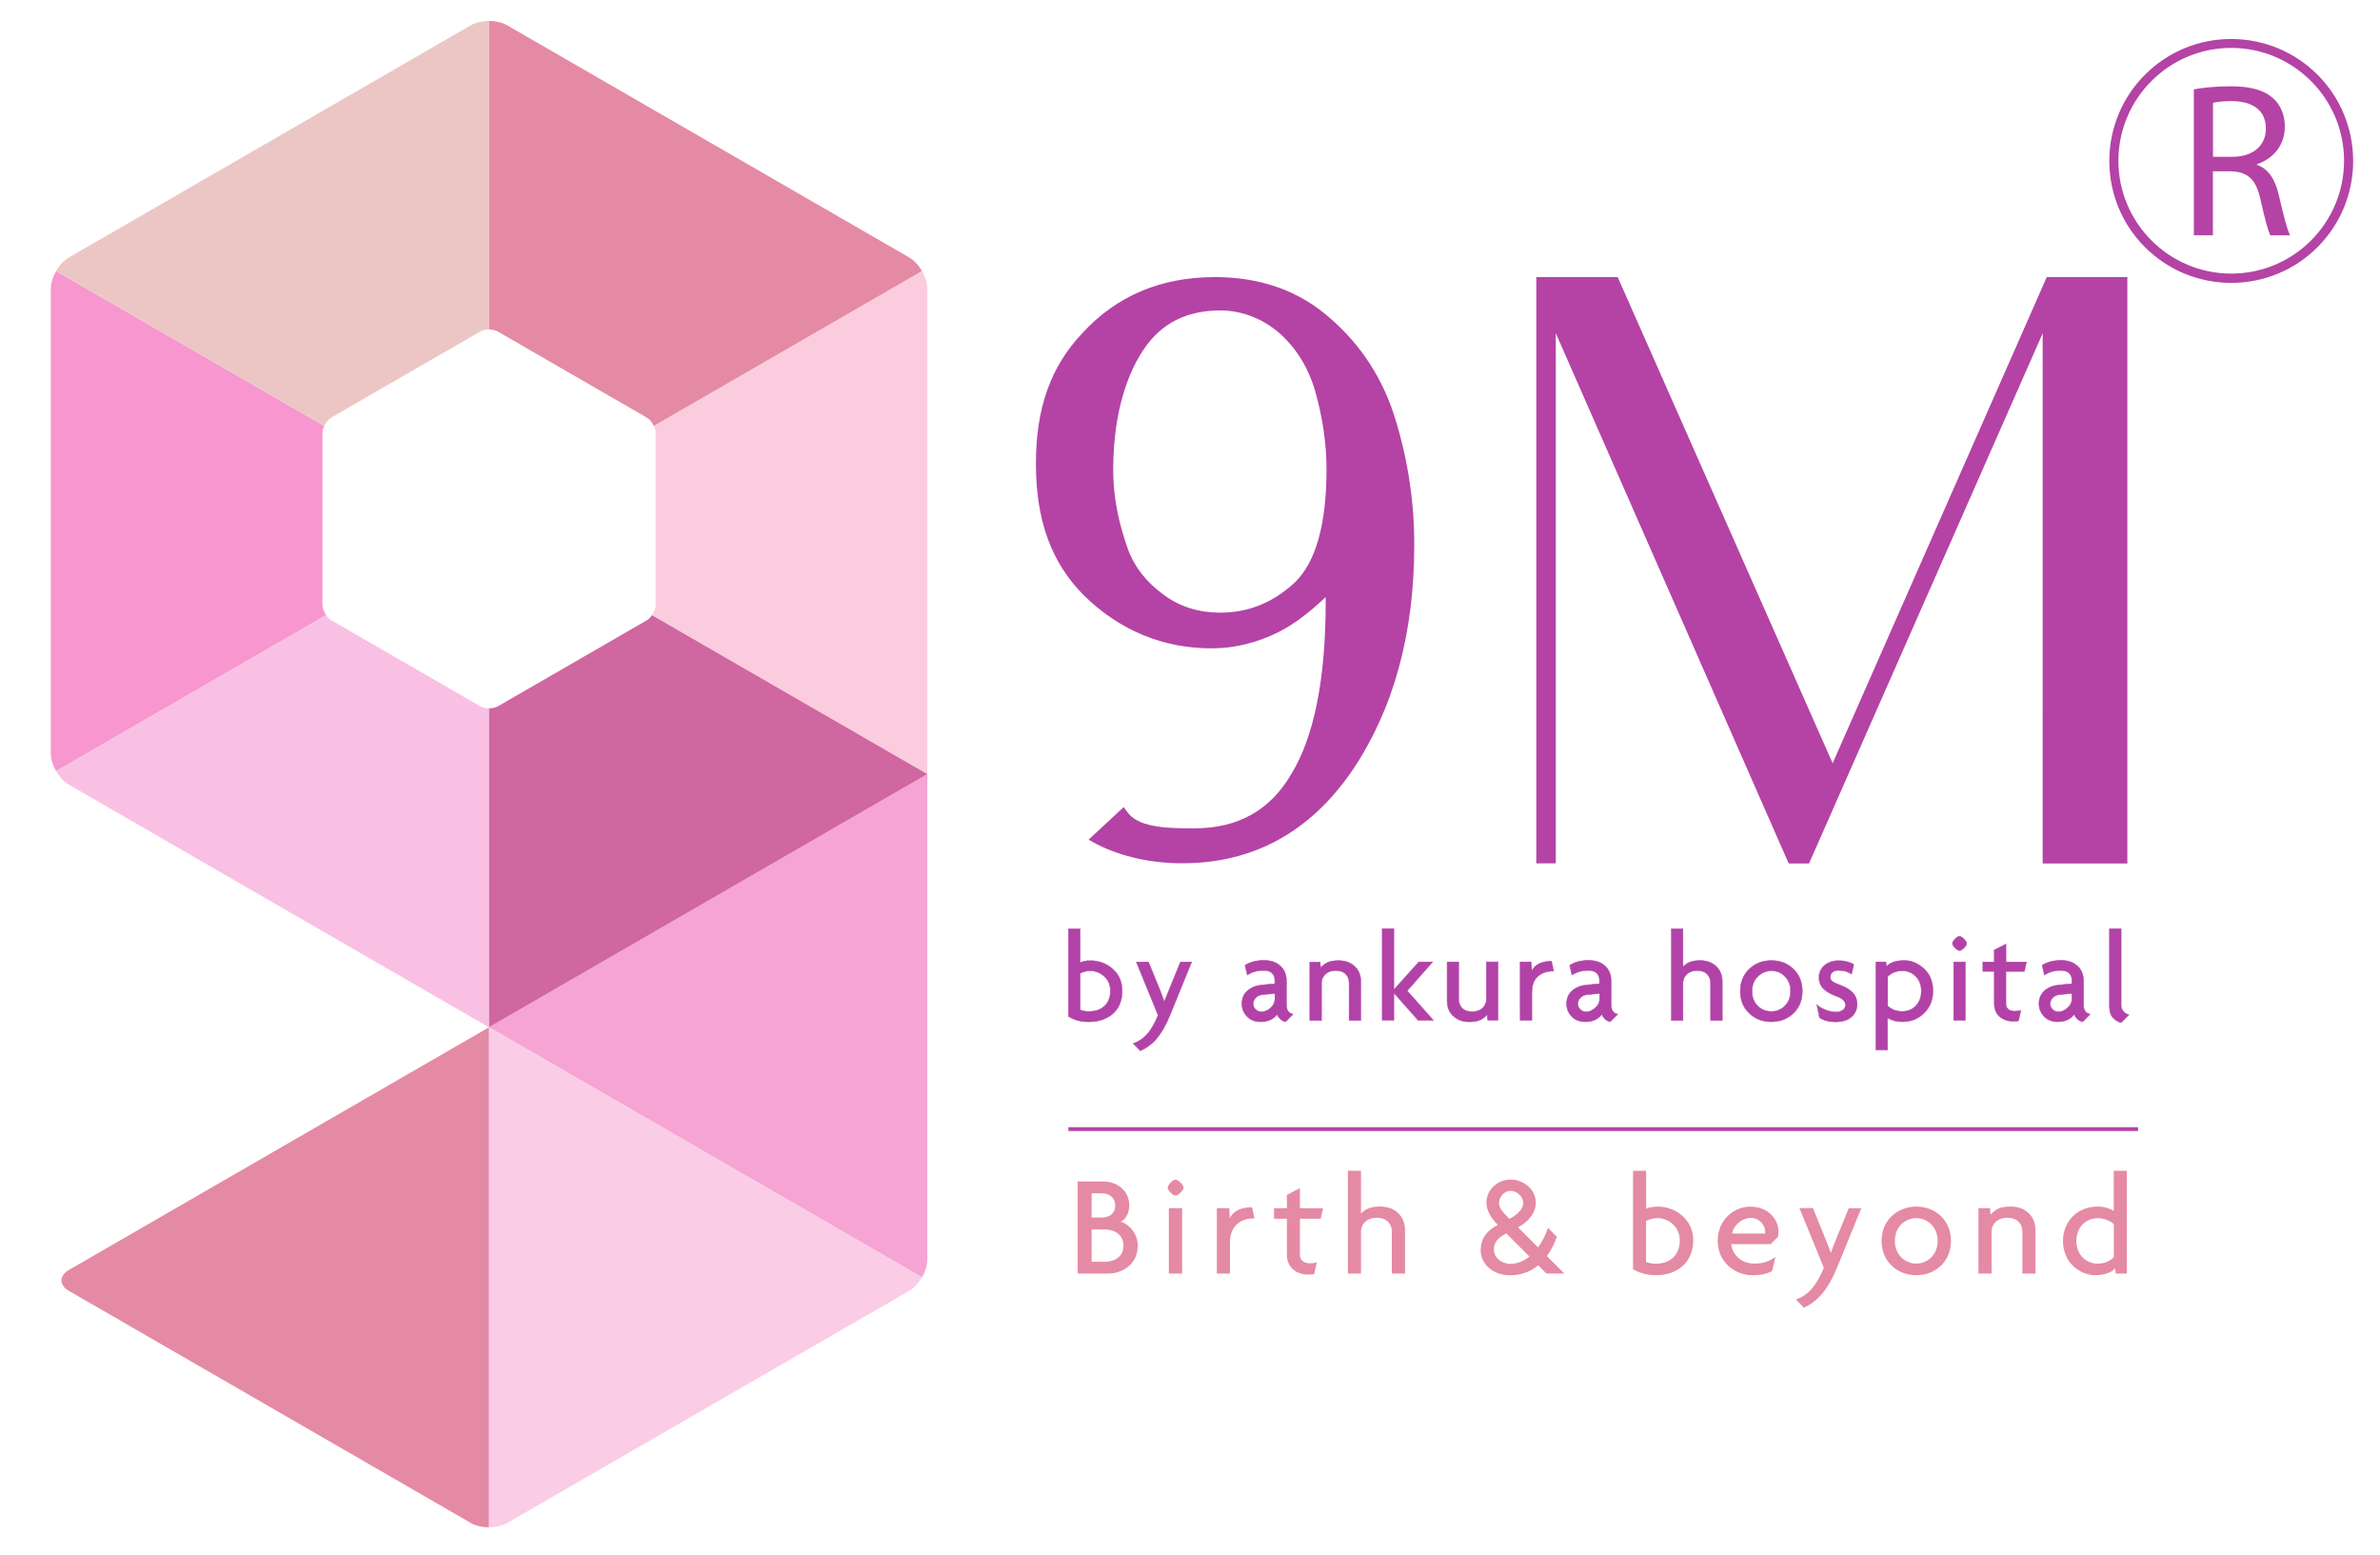
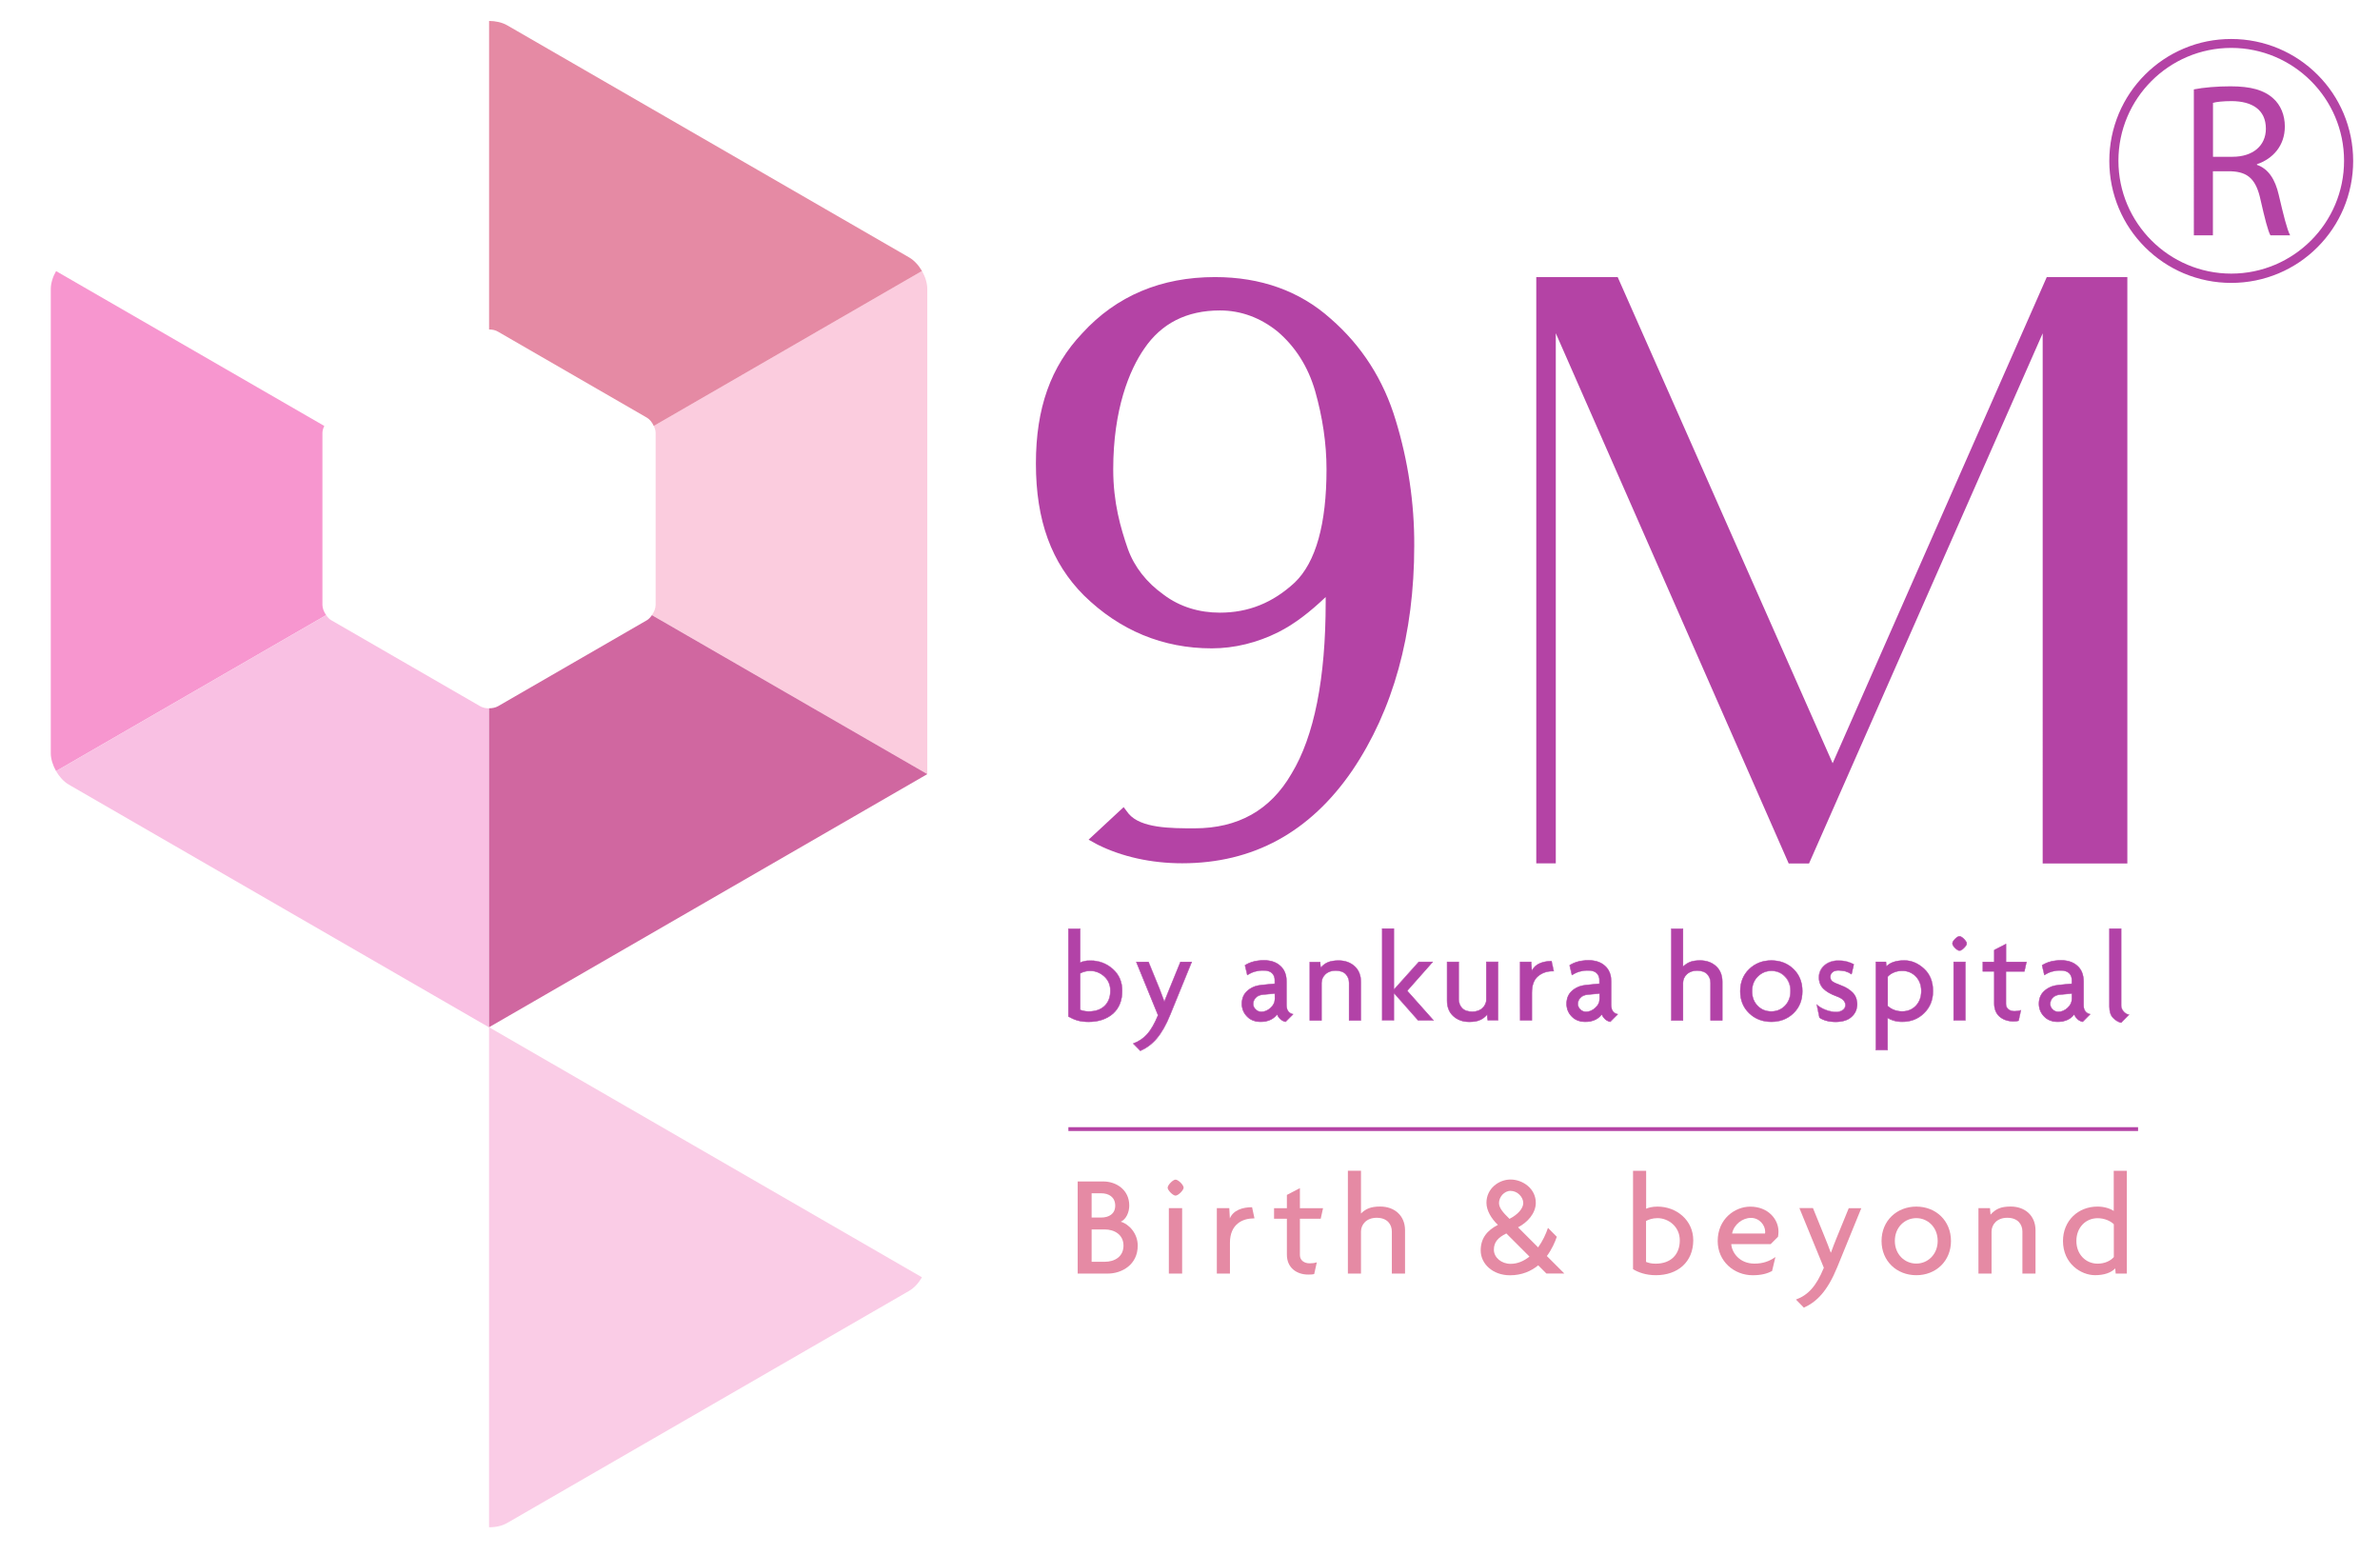
<svg xmlns="http://www.w3.org/2000/svg" xmlns:xlink="http://www.w3.org/1999/xlink" version="1.1" id="svg2" x="0px" y="0px" viewBox="0 0 3413.7 2230.4" style="enable-background:new 0 0 3413.7 2230.4;" xml:space="preserve">
  <style type="text/css">
	.st0{clip-path:url(#SVGID_00000004523552171913237970000006736598042846720904_);}
	.st1{fill:#B443A5;}
	.st2{fill:#B242A7;}
	.st3{fill:#B246A9;}
	.st4{fill:#F796CF;}
	.st5{fill:#ECC6C5;}
	.st6{fill:#F9C0E3;}
	.st7{fill:#FBCCDE;}
	.st8{fill:#E58AA4;}
	.st9{fill:#F5A4D4;}
	.st10{fill:#D067A0;}
	.st11{fill:#FACCE6;}
</style>
  <g id="g10" transform="matrix(1.333,0,0,-1.333,0,1440)">
    <g id="g12">
      <g>
        <defs>
          <rect id="SVGID_1_" x="-426.7" y="-871.6" width="3413.7" height="2230.4" />
        </defs>
        <clipPath id="SVGID_00000124878786268544726240000012272453335011702458_">
          <use xlink:href="#SVGID_1_" style="overflow:visible;" />
        </clipPath>
        <g id="g14" style="clip-path:url(#SVGID_00000124878786268544726240000012272453335011702458_);">
          <g id="g20" transform="translate(755.947,692.336)">
            <path id="path22" class="st1" d="M1644.9,336.4c-67,0-121.4-54.5-121.4-121.4c0-66.9,54.5-121.4,121.4-121.4       c67,0,121.4,54.5,121.4,121.4C1766.3,281.9,1711.8,336.4,1644.9,336.4 M1644.9,83.6c-17.7,0-34.9,3.5-51.1,10.3       c-15.6,6.6-29.7,16.1-41.7,28.1c-12.1,12.1-21.5,26.1-28.1,41.7c-6.8,16.2-10.3,33.4-10.3,51.1c0,17.7,3.5,34.9,10.3,51.1       c6.6,15.6,16.1,29.7,28.1,41.7c12.1,12.1,26.1,21.5,41.7,28.1c16.2,6.9,33.4,10.3,51.1,10.3c17.7,0,34.9-3.5,51.1-10.3       c15.6-6.6,29.7-16.1,41.7-28.1c12.1-12.1,21.5-26.1,28.1-41.7c6.8-16.2,10.3-33.4,10.3-51.1c0-17.7-3.5-34.9-10.3-51.1       c-6.6-15.6-16.1-29.7-28.1-41.7c-12.1-12.1-26.1-21.5-41.7-28.1C1679.8,87.1,1662.6,83.6,1644.9,83.6" />
          </g>
          <g id="g24" transform="translate(752.12,669.512)">
            <path id="path26" class="st1" d="M1629.1,242.1h21c22,0,35.9,12,35.9,30.2c0,20.5-14.9,29.5-36.6,29.7c-9.9,0-17-0.9-20.3-1.9       V242.1z M1608.5,314.6c10.4,2.1,25.3,3.3,39.4,3.3c21.9,0,36.1-4,46-13c8-7.1,12.5-17.9,12.5-30.2c0-21-13.2-34.9-30-40.6v-0.7       c12.3-4.2,19.6-15.6,23.4-32.1c5.2-22.2,9-37.5,12.3-43.7h-21.2c-2.6,4.5-6.1,18.2-10.6,38c-4.7,21.9-13.2,30.2-31.9,30.9       h-19.4v-68.9h-20.5V314.6z" />
          </g>
          <g id="g28" transform="translate(580.654,614.204)">
            <path id="path30" class="st1" d="M921.2,13.8c-13.1,43.8-36.8,80.6-70.1,109.5c-33.3,29.8-75.3,44.7-124.4,44.7       c-57.8,0-106-20.1-142.8-60.4C549.8,71.6,534,26.9,534-32.6c0-61.3,16.7-106.9,51.7-141.9c38.5-37.7,85-56.9,137.5-56.9       c24.5,0,49.1,6.1,71.8,17.5c17.5,8.8,34.2,21.9,50.8,37.7v-5.3c0-82.3-12.3-144.5-36.8-184.8c-22.8-39.4-57.8-58.7-104.3-58.7       c-25.4,0-57.8,0-71,15.8l-5.3,7l-37.7-35l9.6-5.3c26.3-13.1,57.8-20.1,91.1-20.1c76.2,0,137.5,33.3,183.1,99.9       c43.8,64.8,66.6,146.3,66.6,241.8C941.3-74.7,934.3-29.1,921.2,13.8 M846.7-38.8c0-58.7-11.4-99.9-34.2-121.8       c-23.7-21.9-49.9-32.4-80.6-32.4c-21.9,0-42.9,6.1-60.4,19.3c-18.4,13.1-31.5,29.8-38.5,49.1c-7.9,22.8-15.8,49.9-15.8,85.8       c0,64.8,17.5,106.9,33.3,129.7c18.4,27.2,45.6,41.2,81.5,41.2c22.8,0,43.8-7.9,62.2-22.8c18.4-15.8,32.4-36.8,40.3-64       C842.4,17.3,846.7-10.7,846.7-38.8 M1617.3-462.8h91.1v168.2V15.6V168h-86.7l-230.4-523L1160,168h-87.6V15.6v-275.1v-203.2h21       v200.6v369.7L1344-462.8h21.9l251.4,570.3v-402.1V-462.8z" />
          </g>
          <g id="g32" transform="translate(521.329,489.806)">
            <path id="path34" class="st2" d="M676.3-499.8c6.6,6,9.8,14.1,9.8,24.5c0,9.6-3.4,17.4-10.1,23.4c-6.7,6-14.8,9-24.1,9       c-2.5,0-4.7-0.2-6.5-0.6c-1.8-0.4-3.3-0.9-4.5-1.5v36.4h-12.6v-94.4c3.1-1.8,6.3-3.3,9.8-4.3c3.5-1,7.5-1.5,12.1-1.5       C661-508.7,669.7-505.7,676.3-499.8 M667-459.9c4.4-4,6.5-9.1,6.5-15.4c0-6.9-2.1-12.3-6.2-16.3c-4.1-4-9.8-6-17.1-6       c-2.1,0-3.9,0.2-5.3,0.5c-1.4,0.3-2.7,0.7-4,1.2v39.3c1.3,0.8,2.9,1.5,4.8,2c1.9,0.5,4,0.8,6.2,0.8       C657.6-453.9,662.6-455.9,667-459.9 M760.9-444.3l-12.1,0l-11.8-29l-5.5-13.7l-5.3,14.1l-11.7,28.6h-13l23.4-57.3       c-3.7-9.1-7.6-15.9-11.7-20.4c-4.1-4.5-9.1-7.9-15.1-10.1l7.6-7.8c6.7,3,12.6,7.4,17.7,13.4c5.1,6,9.9,14.4,14.4,25.4       L760.9-444.3z M870.1-500.7c-2.1,0.4-3.8,1.4-5.1,3.1c-1.3,1.7-1.9,3.9-1.9,6.7v25.4c0,7.2-2.2,12.8-6.7,16.8       c-4.4,4-10.3,6-17.5,6c-8.2,0-15.1-1.8-20.5-5.4l2.5-10.4c2.5,1.7,5.2,2.9,8,3.7c2.9,0.8,6,1.2,9.3,1.2c4.2,0,7.2-0.9,9.2-2.8       c2-1.9,3-4.4,3-7.4v-4l-14.7-1.4c-5.8-0.6-10.7-2.6-14.7-6.1c-4-3.5-6-8.2-6-14c0-5.3,1.9-9.8,5.6-13.6       c3.7-3.8,8.6-5.7,14.7-5.7c3.7,0,7,0.6,10,1.9c3,1.3,5.5,3.3,7.6,6.1c0.7-2,1.9-3.8,3.5-5.2c1.6-1.4,3.5-2.4,5.6-2.8       L870.1-500.7z M850.4-483.9c0-3.8-1.5-7.1-4.6-9.9c-3.1-2.8-6.4-4.2-9.9-4.2c-2.4,0-4.5,0.9-6.2,2.6c-1.7,1.7-2.6,3.7-2.6,5.9       c0,2.5,0.9,4.7,2.8,6.7c1.8,2,4.5,3.1,8,3.4l12.5,1.1V-483.9z M943-507.2v41.6c0,6.9-2.2,12.5-6.7,16.6       c-4.5,4.1-10.2,6.2-17.1,6.2c-4.7,0-8.5-0.6-11.4-1.8c-2.9-1.2-5.5-3.2-8-6l-0.6,6.2H888v-62.9h12.6v40.4c0,3.5,1.3,6.6,4,9.2       c2.7,2.6,6.4,4,11.1,4c4.9,0,8.6-1.3,11-3.9c2.4-2.6,3.6-5.7,3.6-9.3v-40.4H943z M1021.1-507.2l-28.3,31.8l27.5,31.1l-15,0       l-26.8-29.9v65.7h-12.6v-98.7h12.6v29.5l26.1-29.5L1021.1-507.2z M1090.7-507.2v62.9h-12.6v-40.4c0-3.5-1.3-6.6-4-9.2       c-2.7-2.6-6.4-4-11.1-4c-4.9,0-8.6,1.3-11,3.9c-2.4,2.6-3.6,5.7-3.6,9.3v40.4h-12.6V-486c0-6.9,2.2-12.5,6.7-16.6       c4.5-4.1,10.2-6.2,17.1-6.2c4.7,0,8.5,0.6,11.4,1.8c2.9,1.2,5.5,3.2,8,6l0.6-6.2H1090.7z M1150.5-454.2l-2.3,10.7       c-5.1,0-9.5-0.9-13.2-2.6c-3.8-1.8-6.4-4.4-8-8.1l-0.7,9.9h-11.9v-62.9h12.6v29.7c0,8.2,2.2,14.2,6.6,17.8       c4.4,3.7,9.6,5.5,15.7,5.5H1150.5z M1219.5-500.7c-2.1,0.4-3.8,1.4-5.1,3.1c-1.3,1.7-1.9,3.9-1.9,6.7v25.4       c0,7.2-2.2,12.8-6.7,16.8c-4.4,4-10.3,6-17.5,6c-8.2,0-15.1-1.8-20.5-5.4l2.5-10.4c2.5,1.7,5.2,2.9,8,3.7       c2.9,0.8,6,1.2,9.3,1.2c4.2,0,7.2-0.9,9.2-2.8c2-1.9,3-4.4,3-7.4v-4l-14.7-1.4c-5.8-0.6-10.7-2.6-14.7-6.1c-4-3.5-6-8.2-6-14       c0-5.3,1.8-9.8,5.5-13.6c3.7-3.8,8.6-5.7,14.7-5.7c3.7,0,7,0.6,10,1.9c3,1.3,5.5,3.3,7.6,6.1c0.7-2,1.9-3.8,3.5-5.2       c1.6-1.4,3.5-2.4,5.6-2.8L1219.5-500.7z M1199.8-483.9c0-3.8-1.5-7.1-4.7-9.9c-3.1-2.8-6.4-4.2-9.9-4.2c-2.4,0-4.5,0.9-6.2,2.6       c-1.7,1.7-2.6,3.7-2.6,5.9c0,2.5,0.9,4.7,2.8,6.7c1.9,2,4.5,3.1,8.1,3.4l12.5,1.1V-483.9z M1331.9-507.2v41.6       c0,6.9-2.2,12.5-6.7,16.6c-4.5,4.1-10.2,6.2-17.1,6.2c-4.4,0-8-0.5-10.8-1.6c-2.7-1.1-5.3-2.8-7.7-5.1v40.9h-12.6v-98.7h12.6       v40.4c0,3.5,1.3,6.6,4,9.2c2.7,2.6,6.4,4,11.1,4c4.9,0,8.6-1.3,11-3.9c2.4-2.6,3.6-5.7,3.6-9.3v-40.4H1331.9z M1408.5-499.5       c6.3,6.2,9.5,14,9.5,23.7c0,9.7-3.2,17.6-9.5,23.8s-14.3,9.2-23.8,9.2c-9.5,0-17.5-3.1-23.9-9.3c-6.4-6.2-9.6-14.1-9.6-23.7       c0-9.6,3.2-17.5,9.6-23.7c6.4-6.2,14.4-9.2,23.8-9.2C1394.3-508.7,1402.2-505.6,1408.5-499.5 M1399.4-460c4-4.1,6-9.3,6-15.8       c0-6.4-2-11.6-6-15.7c-4-4.1-8.9-6.1-14.7-6.1c-5.9,0-10.8,2-14.8,6.1c-4,4.1-6,9.3-6,15.7c0,6.4,2,11.6,6.1,15.7       c4.1,4.1,9,6.2,14.7,6.2S1395.4-455.9,1399.4-460 M1471.1-503.4c4,3.6,6,8,6,13.4c0,5.3-1.6,9.5-4.9,12.8       c-3.2,3.2-7.3,5.8-12.3,7.6c-5,1.8-8.2,3.3-9.6,4.5c-1.4,1.2-2.1,2.8-2.1,4.7c0,2.1,0.8,3.8,2.4,5.1c1.6,1.3,3.7,1.9,6.4,1.9       c3.1,0,5.9-0.4,8.1-1.1c2.3-0.7,4.3-1.7,6-2.9l2.4,10.5c-1.6,1-3.9,1.9-6.9,2.8c-3,0.8-6.2,1.2-9.5,1.2       c-6.2,0-11.3-1.7-15.2-5.1c-3.9-3.4-5.9-7.7-5.9-13c0-4.9,1.6-8.9,4.8-12.1c3.2-3.2,7.9-5.9,14.2-8.2c6.3-2.3,9.4-5.4,9.4-9.4       c0-2.2-0.9-4-2.8-5.4c-1.9-1.4-4.3-2.1-7.2-2.1c-3.7,0-7.4,0.7-11.2,2.2c-3.7,1.4-7,3.3-9.6,5.6l2.9-13.9       c2.1-1.5,4.7-2.6,7.6-3.4c3-0.8,6.3-1.2,10-1.2C1461.4-508.7,1467.1-506.9,1471.1-503.4 M1549.1-499.3       c6.3,6.2,9.5,14.1,9.5,23.7c0,10.2-3.2,18.2-9.7,24.1c-6.5,5.9-13.5,8.8-21.1,8.8c-8.9,0-15.4-2.2-19.4-6.5l-0.4,5h-10.8v-94.9       h12.6v34.7c1.8-1.2,4.1-2.2,6.8-3c2.7-0.8,5.6-1.2,8.9-1.2C1534.9-508.7,1542.8-505.6,1549.1-499.3 M1540.1-459.9       c3.9-4,5.9-9.3,5.9-15.7s-2-11.7-5.8-15.8c-3.9-4.1-8.8-6.1-14.6-6.1c-3.3,0-6.3,0.5-9,1.6c-2.6,1.1-4.9,2.5-6.7,4.2v31.5       c1.8,1.9,4,3.5,6.7,4.6c2.7,1.2,5.7,1.7,9,1.7C1531.3-453.9,1536.1-455.9,1540.1-459.9 M1591.9-429.3c1.9,1.9,2.9,3.5,2.9,4.7       c0,1.3-1,2.9-2.9,4.9c-1.9,1.9-3.5,2.9-4.8,2.9s-2.9-0.9-4.7-2.8c-1.9-1.9-2.8-3.5-2.8-4.9c0-1.3,0.9-2.9,2.8-4.8       c1.9-1.9,3.5-2.8,4.7-2.8S1590-431.3,1591.9-429.3 M1593.4-444.3h-12.6v-62.9h12.6V-444.3z M1659.2-444.3h-22.1v19.3l-12.6-6.5       v-12.8h-12.3v-10.1h12.3V-489c0-6.1,1.9-10.8,5.8-14.2c3.9-3.3,8.8-5,14.7-5c2.6,0,4.5,0.2,5.7,0.6l2.5,11.2       c-1.8-0.6-4.1-1-6.9-1c-2.7,0-4.9,0.7-6.6,2.1c-1.7,1.4-2.6,3.3-2.6,5.8v35h19.9L1659.2-444.3z M1727.7-500.7       c-2.1,0.4-3.8,1.4-5.1,3.1c-1.3,1.7-1.9,3.9-1.9,6.7v25.4c0,7.2-2.2,12.8-6.7,16.8c-4.4,4-10.3,6-17.5,6       c-8.2,0-15.1-1.8-20.5-5.4l2.5-10.4c2.5,1.7,5.2,2.9,8,3.7c2.9,0.8,6,1.2,9.3,1.2c4.2,0,7.2-0.9,9.2-2.8c2-1.9,3-4.4,3-7.4v-4       l-14.7-1.4c-5.8-0.6-10.7-2.6-14.7-6.1c-4-3.5-6-8.2-6-14c0-5.3,1.9-9.8,5.6-13.6c3.7-3.8,8.6-5.7,14.7-5.7c3.7,0,7,0.6,10,1.9       c3,1.3,5.5,3.3,7.6,6.1c0.7-2,1.9-3.8,3.5-5.2c1.6-1.4,3.5-2.4,5.6-2.8L1727.7-500.7z M1708-483.9c0-3.8-1.5-7.1-4.6-9.9       c-3.1-2.8-6.4-4.2-9.9-4.2c-2.4,0-4.5,0.9-6.2,2.6c-1.7,1.7-2.6,3.7-2.6,5.9c0,2.5,0.9,4.7,2.8,6.7c1.8,2,4.5,3.1,8,3.4       l12.5,1.1V-483.9z M1769.5-501.1c-2.1,0.4-4.1,1.5-5.8,3.5c-1.8,1.9-2.6,4.3-2.6,6.9v82.2h-12.6v-83.8c0-5.4,1.3-9.4,3.9-12.1       s5.5-4.4,8.7-5.3L1769.5-501.1z" />
          </g>
          <g id="g36" transform="translate(698.936,505.927)">
            <path id="path38" class="st3" d="M1409.5-433.2c-1.2,0-2.7-0.9-4.6-2.8c-1.8-1.8-2.7-3.4-2.7-4.8c0-1.2,0.9-2.8,2.7-4.6       c1.8-1.8,3.4-2.8,4.6-2.8c1.2,0,2.8,1,4.6,2.8c1.9,1.9,2.8,3.4,2.8,4.6c0,1.2-0.9,2.8-2.8,4.7       C1412.3-434.2,1410.7-433.2,1409.5-433.2 M1409.5-448.6c-1.3,0-3,1-4.9,2.9c-1.9,1.9-2.9,3.6-2.9,5c0,1.5,0.9,3.1,2.9,5.1       c1.9,1.9,3.6,2.9,4.9,2.9c1.4,0,3-1,5-3c2-2,3-3.7,3-5c0-1.3-1-2.9-3-4.9l-0.2,0.2l0.2-0.2       C1412.5-447.6,1410.9-448.6,1409.5-448.6 M463.5-511.9c1.2-0.4,2.5-0.8,3.9-1.1c1.4-0.3,3.1-0.5,5.2-0.5c7.1,0,12.8,2,16.9,6       c4.1,4,6.1,9.4,6.1,16.1c0,6.2-2.2,11.3-6.5,15.2c-4.3,3.9-9.3,5.9-14.9,5.9c-2.2,0-4.3-0.3-6.1-0.8c-1.8-0.5-3.4-1.1-4.6-1.9       V-511.9z M472.6-514c-2.1,0-3.9,0.2-5.3,0.5c-1.4,0.3-2.8,0.7-4.1,1.2l-0.2,0.1v39.6l0.1,0.1c1.3,0.8,3,1.5,4.9,2       c1.9,0.5,4,0.8,6.3,0.8c5.7,0,10.8-2,15.2-6c4.4-4,6.6-9.2,6.6-15.6c0-6.9-2.1-12.4-6.3-16.5C485.7-511.9,479.9-514,472.6-514        M1207.1-470.3c-5.7,0-10.6-2.1-14.6-6.1c-4-4-6-9.3-6-15.6c0-6.3,2-11.5,5.9-15.5s8.9-6,14.6-6c5.7,0,10.6,2,14.5,6       c3.9,4,5.9,9.2,5.9,15.5c0,6.4-2,11.6-5.9,15.6C1217.7-472.3,1212.8-470.3,1207.1-470.3 M1207.1-514c-5.9,0-10.9,2.1-15,6.2       c-4,4.1-6.1,9.4-6.1,15.8c0,6.4,2.1,11.8,6.1,15.9c4.1,4.1,9.1,6.2,14.9,6.2c5.8,0,10.8-2.1,14.8-6.2c4-4.1,6.1-9.5,6.1-16       c0-6.4-2-11.8-6.1-15.8C1217.9-511.9,1213-514,1207.1-514 M1332.4-507.8c1.8-1.7,4-3.1,6.6-4.1c2.6-1,5.6-1.6,8.9-1.6       c5.8,0,10.6,2,14.5,6c3.8,4,5.8,9.3,5.8,15.7c0,6.4-2,11.6-5.9,15.6c-3.9,4-8.7,6-14.4,6c-3.2,0-6.2-0.6-8.9-1.7       c-2.7-1.1-4.9-2.6-6.6-4.5V-507.8z M1347.9-514c-3.4,0-6.4,0.5-9.1,1.6c-2.7,1.1-5,2.5-6.8,4.3l-0.1,0.1v31.7l0.1,0.1       c1.8,2,4.1,3.5,6.8,4.7c2.8,1.2,5.8,1.8,9.1,1.8c5.8,0,10.7-2.1,14.7-6.1c4-4.1,6-9.4,6-15.9c0-6.5-2-11.9-5.9-16       C1358.8-511.9,1353.8-514,1347.9-514 M672.6-494.7l-12.2-1.1c-3.4-0.3-6.1-1.4-7.9-3.3s-2.7-4.1-2.7-6.6c0-2.1,0.8-4.1,2.5-5.7       c1.7-1.7,3.7-2.5,6-2.5c3.4,0,6.7,1.4,9.8,4.2c3,2.8,4.6,6,4.6,9.7L672.6-494.7z M658.2-514.4c-2.5,0-4.6,0.9-6.3,2.6       c-1.7,1.7-2.6,3.8-2.6,6.1c0,2.6,1,4.9,2.8,6.9c1.9,2,4.6,3.2,8.2,3.5l12.7,1.1v-5.8c0-3.8-1.6-7.2-4.7-10.1       C665.2-512.9,661.8-514.4,658.2-514.4 M1022-494.7l-12.2-1.1c-3.4-0.3-6.1-1.4-7.9-3.3c-1.8-1.9-2.7-4.1-2.7-6.6       c0-2.1,0.8-4.1,2.5-5.7c1.7-1.7,3.7-2.5,6-2.5c3.4,0,6.7,1.4,9.8,4.2c3,2.8,4.6,6,4.6,9.7L1022-494.7z M1007.6-514.4       c-2.5,0-4.6,0.9-6.3,2.6c-1.7,1.7-2.6,3.8-2.6,6.1c0,2.5,1,4.9,2.8,6.9c1.9,2,4.7,3.2,8.2,3.5l12.7,1.1v-5.8       c0-3.8-1.6-7.2-4.7-10.1C1014.6-512.9,1011.2-514.4,1007.6-514.4 M1530.2-494.7l-12.2-1.1c-3.4-0.3-6.1-1.4-7.9-3.3       c-1.8-1.9-2.7-4.1-2.7-6.6c0-2.1,0.8-4.1,2.5-5.7c1.7-1.7,3.7-2.5,6-2.5c3.4,0,6.7,1.4,9.8,4.2c3,2.8,4.6,6,4.6,9.7V-494.7z        M1515.9-514.4c-2.5,0-4.6,0.9-6.3,2.6c-1.7,1.7-2.6,3.8-2.6,6.1c0,2.6,1,4.9,2.8,6.9c1.9,2,4.6,3.2,8.2,3.5l12.7,1.1v-5.8       c0-3.8-1.6-7.2-4.7-10.1C1522.8-512.9,1519.4-514.4,1515.9-514.4 M753-523.1h12.2v41.4c0,6.8-2.2,12.4-6.7,16.4       c-4.4,4.1-10.1,6.1-17,6.1c-4.7,0-8.5-0.6-11.3-1.8c-2.8-1.2-5.5-3.2-8-5.9l-0.4-0.4l-0.6,6.6h-10.6v-62.4h12.1v40.1       c0,3.6,1.4,6.7,4.1,9.4c2.7,2.7,6.5,4,11.3,4c4.9,0,8.7-1.3,11.1-4c2.4-2.6,3.7-5.8,3.7-9.5L753-523.1z M765.6-523.5h-13.1       v40.6c0,3.5-1.2,6.6-3.5,9.1c-2.3,2.5-6,3.8-10.8,3.8c-4.6,0-8.3-1.3-10.9-3.9c-2.6-2.6-4-5.6-4-9.1v-40.6h-13.1v63.3h11.5       l0.5-5.9c2.4,2.6,5,4.5,7.8,5.6c2.9,1.2,6.8,1.8,11.5,1.8c7,0,12.8-2.1,17.3-6.2c4.5-4.1,6.8-9.8,6.8-16.8L765.6-523.5z        M936.9-523.1h12.2v29.5c0,8.3,2.2,14.3,6.7,18c4.4,3.7,9.8,5.5,15.9,5.5h1l-2.2,10.2c-4.9,0-9.3-0.9-12.9-2.6       c-3.7-1.7-6.3-4.4-7.9-7.9l-0.4-0.9l-0.7,10.6h-11.5L936.9-523.1z M949.6-523.5h-13.1v63.3h12.4l0.6-9.2       c1.6,3.2,4.2,5.7,7.7,7.3c3.8,1.8,8.3,2.7,13.3,2.7h0.2l2.5-11.2h-1.5c-6,0-11.3-1.8-15.6-5.4c-4.3-3.6-6.5-9.5-6.5-17.6       V-523.5z M1141.9-523.1h12.2v41.4c0,6.8-2.2,12.4-6.7,16.4c-4.4,4.1-10.1,6.1-17,6.1c-4.4,0-8-0.5-10.7-1.6       c-2.7-1.1-5.3-2.7-7.6-5l-0.4-0.4v41.3h-12.2v-98.2h12.2v40.1c0,3.6,1.4,6.7,4.1,9.4c2.7,2.7,6.5,4,11.3,4       c4.9,0,8.7-1.3,11.1-4c2.4-2.6,3.7-5.8,3.7-9.5V-523.1z M1154.5-523.5h-13.1v40.6c0,3.5-1.2,6.6-3.5,9.1       c-2.3,2.5-6,3.8-10.8,3.8c-4.6,0-8.3-1.3-10.9-3.9c-2.6-2.6-4-5.6-4-9.1v-40.6h-13.1v99.1h13.1V-465c2.3,2.1,4.8,3.7,7.4,4.7       c2.8,1.1,6.4,1.6,10.8,1.6c7,0,12.8-2.1,17.3-6.2c4.5-4.1,6.8-9.8,6.8-16.8V-523.5z M1403.4-523.1h12.2v62.4h-12.2V-523.1z        M1416.1-523.5H1403v63.3h13.1V-523.5z M800.6-493.2l0.4-0.5l26.1-29.5l15.8,0.1l-28.1,31.5l0.1,0.2l27.1,30.7l-14.4,0       l-27.1-30.3v66h-12.2v-98.2h12.2V-493.2z M826.9-523.6L826.9-523.6l-25.8,29.2v-29.1H788v99.1h13.1v-65.3l26.4,29.5l15.6,0       l-0.3-0.4l-27.3-30.9l28.5-32h-0.5L826.9-523.6z M1434.8-470.3h12.3v-34.8c0-6,1.9-10.7,5.8-14c3.8-3.3,8.7-4.9,14.6-4.9       c2.5,0,4.3,0.2,5.5,0.5l2.4,10.7c-1.8-0.6-4-0.9-6.6-0.9c-2.7,0-5,0.7-6.8,2.1c-1.8,1.4-2.7,3.5-2.7,6v35.2h19.9l2.1,9.7h-22       v19.2l-12.2-6.3v-12.9h-12.3V-470.3z M1467.5-524.5c-6,0-11,1.7-14.9,5c-3.9,3.4-5.9,8.2-5.9,14.3v34.3h-12.3v10.6h12.3v12.7       l0.1,0.1l13,6.7v-19.5h22.1l-0.1-0.3l-2.3-10.3h-19.8v-34.7c0-2.4,0.9-4.3,2.5-5.6c1.7-1.3,3.9-2,6.5-2c2.7,0,5,0.3,6.8,1       l0.4,0.1l-0.1-0.4l-2.5-11.4l-0.1,0C1472-524.3,1470.1-524.5,1467.5-524.5 M450.9-518.9c3-1.8,6.2-3.2,9.6-4.2       c3.5-1,7.5-1.5,12.1-1.5c10.7,0,19.4,3,25.9,8.9c6.5,5.9,9.8,14.1,9.8,24.3c0,9.5-3.4,17.3-10,23.3c-6.7,5.9-14.7,9-24,9       c-2.5,0-4.6-0.2-6.4-0.6c-1.8-0.4-3.3-0.9-4.5-1.4l-0.3-0.2v36.5h-12.2L450.9-518.9z M472.6-525.1c-4.6,0-8.7,0.5-12.2,1.5       c-3.4,1-6.8,2.5-9.8,4.3l-0.1,0.1v94.7h13.1v-36.2c1.2,0.5,2.6,0.9,4.2,1.3c1.8,0.4,4,0.6,6.5,0.6c9.4,0,17.5-3.1,24.3-9.1       c6.8-6,10.2-14,10.2-23.6c0-10.4-3.3-18.7-9.9-24.7C492.2-522,483.4-525.1,472.6-525.1 M858.4-460.7v-41.4       c0-6.8,2.2-12.3,6.7-16.4c4.4-4.1,10.1-6.1,17-6.1c4.7,0,8.5,0.6,11.3,1.8c2.8,1.2,5.5,3.2,8,5.9l0.4,0.4l0.6-6.6h10.7v62.4       h-12.2v-40.1c0-3.6-1.4-6.7-4.1-9.4c-2.7-2.7-6.5-4-11.3-4c-4.9,0-8.7,1.3-11.1,4c-2.4,2.6-3.7,5.8-3.7,9.5v40.1H858.4z        M882-525.1c-7,0-12.8,2.1-17.3,6.2c-4.5,4.1-6.8,9.8-6.8,16.8v41.9H871v-40.6c0-3.5,1.2-6.6,3.5-9.1c2.3-2.5,6-3.8,10.8-3.8       c4.6,0,8.3,1.3,10.9,3.9c2.6,2.6,4,5.6,4,9.1v40.6h13.1v-63.3h-11.6l-0.5,5.9c-2.4-2.6-5-4.5-7.8-5.6       C890.6-524.5,886.8-525.1,882-525.1 M1207.1-459.2c-9.4,0-17.4-3.1-23.7-9.2c-6.3-6.1-9.5-14-9.5-23.6c0-9.5,3.2-17.4,9.6-23.5       c6.4-6.1,14.3-9.2,23.6-9.2c9.4,0,17.4,3.1,23.6,9.2c6.3,6.1,9.4,14,9.4,23.5c0,9.6-3.2,17.5-9.4,23.6       C1224.5-462.2,1216.6-459.2,1207.1-459.2 M1207.1-525.1c-9.5,0-17.5,3.1-24,9.3s-9.7,14.2-9.7,23.8c0,9.6,3.2,17.7,9.6,23.9       c6.4,6.2,14.5,9.4,24,9.4s17.6-3.1,24-9.3c6.4-6.2,9.6-14.2,9.6-24c0-9.6-3.2-17.7-9.6-23.8       C1224.7-521.9,1216.7-525.1,1207.1-525.1 M1259.1-520.1c2.1-1.4,4.6-2.5,7.5-3.3c2.9-0.8,6.3-1.2,9.9-1.2       c7.2,0,12.9,1.8,16.8,5.3c3.9,3.5,5.9,7.9,5.9,13.2c0,5.2-1.6,9.4-4.8,12.6c-3.2,3.2-7.3,5.7-12.3,7.5       c-5.1,1.8-8.2,3.3-9.6,4.6c-1.4,1.2-2.2,2.9-2.2,4.9c0,2.2,0.8,4,2.4,5.3c1.6,1.3,3.8,2,6.5,2c3.2,0,5.9-0.4,8.2-1.1       c2.2-0.7,4.1-1.6,5.8-2.7l2.2,10c-1.5,1-3.8,1.9-6.7,2.7c-3,0.8-6.1,1.2-9.4,1.2c-6.1,0-11.2-1.7-15-5       c-3.9-3.3-5.8-7.6-5.8-12.8c0-4.8,1.6-8.8,4.7-12c3.1-3.1,7.9-5.9,14.1-8.1c6.4-2.3,9.6-5.5,9.6-9.6c0-2.3-1-4.2-2.9-5.6       c-1.9-1.4-4.4-2.1-7.4-2.1c-3.7,0-7.5,0.7-11.3,2.2c-3.5,1.3-6.6,3.1-9.2,5.2L1259.1-520.1z M1276.5-525.1       c-3.7,0-7.1,0.4-10.1,1.2c-3,0.8-5.6,1.9-7.7,3.4l-0.1,0.1l0,0.1l-3.1,14.6l0.5-0.5c2.6-2.3,5.9-4.2,9.6-5.6       c3.7-1.4,7.4-2.1,11.1-2.1c2.9,0,5.3,0.7,7.1,2c1.8,1.3,2.7,3.1,2.7,5.2c0,3.8-3.1,6.9-9.3,9.1c-6.3,2.3-11.1,5-14.3,8.2       c-3.2,3.2-4.9,7.4-4.9,12.3c0,5.3,2,9.7,6,13.2c4,3.4,9.1,5.1,15.3,5.1c3.3,0,6.6-0.4,9.6-1.3c3-0.8,5.3-1.8,6.9-2.8l0.1-0.1       l-2.5-11l-0.3,0.2c-1.7,1.2-3.7,2.2-6,2.9c-2.2,0.7-4.9,1.1-8,1.1c-2.6,0-4.7-0.6-6.2-1.9c-1.5-1.3-2.3-2.9-2.3-4.9       c0-1.9,0.7-3.4,2-4.5c1.3-1.2,4.5-2.7,9.5-4.5c5-1.8,9.2-4.4,12.4-7.6c3.3-3.3,4.9-7.6,4.9-12.9c0-5.4-2-10-6-13.6       C1289.6-523.3,1283.8-525.1,1276.5-525.1 M1010-469.5c4.2,0,7.4-1,9.4-2.9c2-1.9,3.1-4.5,3.1-7.6v-4.2l-14.9-1.4       c-5.8-0.5-10.7-2.6-14.6-6c-3.9-3.5-5.9-8.1-5.9-13.8c0-5.2,1.8-9.7,5.5-13.4c3.6-3.7,8.5-5.6,14.5-5.6c3.6,0,7,0.7,9.9,1.9       c2.9,1.3,5.4,3.3,7.5,6l0.3,0.3l0.1-0.4c0.7-2,1.9-3.7,3.5-5.1c1.5-1.4,3.4-2.3,5.4-2.8l7.6,7.6c-2,0.4-3.6,1.5-4.8,3.1       c-1.3,1.7-2,4-2,6.8v25.4c0,7.1-2.2,12.7-6.6,16.6c-4.4,3.9-10.2,5.9-17.3,5.9c-8.1,0-14.9-1.8-20.3-5.3l2.4-9.9       c2.4,1.6,5.1,2.8,7.8,3.6C1003.5-469.9,1006.6-469.5,1010-469.5 M1033.9-525.1l-0.1,0c-2.2,0.5-4.1,1.4-5.7,2.9       c-1.5,1.4-2.7,3-3.5,4.9c-2.1-2.6-4.6-4.6-7.5-5.8c-3-1.3-6.4-2-10.1-2c-6.1,0-11.2,1.9-14.9,5.8c-3.7,3.8-5.6,8.4-5.6,13.8       c0,5.9,2,10.6,6,14.2c4,3.5,9,5.6,14.8,6.2l14.5,1.4v3.8c0,3-1,5.4-2.9,7.3c-1.9,1.8-5,2.8-9.1,2.8c-3.3,0-6.4-0.4-9.2-1.2       c-2.8-0.8-5.5-2.1-8-3.7l-0.3-0.2l-2.6,10.9l0.1,0.1c5.5,3.6,12.4,5.4,20.7,5.4c7.2,0,13.2-2,17.6-6c4.5-4,6.7-9.7,6.7-17       v-25.4c0-2.7,0.6-4.9,1.9-6.5c1.3-1.6,2.9-2.6,5-3l0.5-0.1L1033.9-525.1z M660.6-469.5c4.2,0,7.4-1,9.4-2.9       c2-1.9,3.1-4.5,3.1-7.6v-4.2l-14.9-1.4c-5.7-0.5-10.7-2.6-14.6-6c-3.9-3.5-5.9-8.1-5.9-13.8c0-5.2,1.8-9.7,5.5-13.4       c3.6-3.7,8.5-5.6,14.5-5.6c3.6,0,7,0.7,9.9,1.9c2.9,1.3,5.4,3.3,7.5,6l0.3,0.3l0.1-0.4c0.7-2,1.9-3.7,3.5-5.1       c1.5-1.4,3.3-2.3,5.4-2.8l7.6,7.6c-2,0.4-3.6,1.5-4.8,3.1c-1.3,1.7-2,4-2,6.8v25.4c0,7.1-2.2,12.7-6.6,16.6       c-4.4,3.9-10.2,5.9-17.3,5.9c-8.1,0-14.9-1.8-20.3-5.3l2.4-9.9c2.4,1.6,5.1,2.8,7.8,3.6C654.1-469.9,657.3-469.5,660.6-469.5        M684.5-525.1l-0.1,0c-2.2,0.5-4.1,1.4-5.7,2.9c-1.5,1.3-2.7,3-3.5,4.9c-2.1-2.6-4.6-4.6-7.5-5.8c-3-1.3-6.4-2-10.1-2       c-6.1,0-11.2,1.9-14.9,5.8c-3.7,3.8-5.6,8.4-5.6,13.8c0,5.9,2,10.6,6.1,14.2c4,3.5,9,5.6,14.8,6.2l14.5,1.4v3.8       c0,3-1,5.4-2.9,7.3c-1.9,1.8-5,2.8-9.1,2.8c-3.3,0-6.4-0.4-9.2-1.2c-2.8-0.8-5.5-2.1-8-3.7l-0.3-0.2l-2.6,10.9l0.1,0.1       c5.5,3.6,12.4,5.4,20.7,5.4c7.2,0,13.2-2,17.6-6c4.5-4,6.7-9.7,6.7-17v-25.4c0-2.7,0.6-4.9,1.9-6.5c1.3-1.6,2.9-2.6,5-3       l0.5-0.1L684.5-525.1z M1518.2-469.5c4.2,0,7.4-1,9.4-2.9c2-1.9,3.1-4.5,3.1-7.6v-4.2l-14.9-1.4c-5.8-0.5-10.7-2.6-14.6-6       c-3.9-3.5-5.9-8.1-5.9-13.8c0-5.2,1.9-9.7,5.5-13.4c3.6-3.7,8.5-5.6,14.5-5.6c3.6,0,7,0.7,9.9,1.9c2.9,1.3,5.4,3.3,7.5,6       l0.3,0.3l0.1-0.4c0.7-2,1.9-3.7,3.5-5.1c1.5-1.4,3.4-2.3,5.4-2.8l7.6,7.6c-2,0.4-3.6,1.5-4.8,3.1c-1.3,1.7-2,4-2,6.8v25.4       c0,7.1-2.2,12.7-6.6,16.6c-4.4,3.9-10.2,5.9-17.3,5.9c-8.1,0-14.9-1.8-20.3-5.3l2.4-9.9c2.4,1.6,5.1,2.8,7.8,3.6       C1511.7-469.9,1514.9-469.5,1518.2-469.5 M1542.2-525.1l-0.1,0c-2.2,0.5-4.1,1.4-5.7,2.9c-1.5,1.4-2.7,3-3.5,4.9       c-2.1-2.6-4.6-4.6-7.5-5.8c-3-1.3-6.4-2-10.1-2c-6.1,0-11.2,1.9-14.9,5.8c-3.7,3.8-5.6,8.4-5.6,13.8c0,5.9,2,10.6,6.1,14.2       c4,3.5,9,5.6,14.8,6.2l14.5,1.4v3.8c0,3-1,5.4-2.9,7.3c-1.9,1.8-5,2.8-9.1,2.8c-3.3,0-6.4-0.4-9.2-1.2c-2.8-0.8-5.5-2.1-8-3.7       l-0.3-0.2l-2.6,10.9l0.1,0.1c5.5,3.6,12.4,5.4,20.7,5.4c7.2,0,13.2-2,17.6-6c4.5-4,6.7-9.7,6.7-17v-25.4c0-2.7,0.6-4.9,1.9-6.5       c1.3-1.6,2.9-2.6,5-3l0.5-0.1L1542.2-525.1z M1571.1-424.9v-83.6c0-5.3,1.3-9.3,3.9-11.9c2.5-2.6,5.4-4.3,8.5-5.2l8.1,8.2       c-2,0.5-3.9,1.6-5.5,3.5c-1.8,2-2.7,4.4-2.7,7.1v81.9H1571.1z M1583.5-526.1l-0.1,0c-3.2,0.8-6.2,2.6-8.8,5.3       c-2.7,2.7-4,6.8-4,12.2v84.1h13.1v-82.4c0-2.6,0.9-4.9,2.6-6.8c1.7-1.9,3.6-3,5.7-3.4l0.4-0.1L1583.5-526.1z M1319.8-555.1       h12.2v34.9l0.4-0.2c1.8-1.2,4.1-2.2,6.7-3c2.7-0.8,5.6-1.2,8.8-1.2c9.3,0,17.2,3.1,23.5,9.3c6.3,6.2,9.4,14.1,9.4,23.5       c0,10.1-3.2,18.1-9.6,23.9c-6.4,5.8-13.4,8.8-20.9,8.8c-8.8,0-15.2-2.2-19.3-6.5l-0.4-0.4l-0.4,5.3h-10.4V-555.1z        M1332.4-555.6h-13.1v95.4h11.3l0-0.2l0.4-4.5c4.1,4.1,10.6,6.2,19.2,6.2c7.6,0,14.8-3,21.2-8.9c6.5-5.9,9.8-14.1,9.8-24.3       c0-9.5-3.2-17.6-9.6-23.8c-6.4-6.3-14.4-9.4-23.8-9.4c-3.2,0-6.2,0.4-9,1.2c-2.5,0.7-4.7,1.7-6.5,2.8V-555.6z M520.9-548.4       l7.3-7.4c6.5,2.9,12.4,7.4,17.5,13.3c5.1,5.9,9.9,14.5,14.3,25.4l23,56.4l-11.6,0l-11.8-28.8l-5.7-14.2l-0.2,0.6l-5.3,14.1       l-11.6,28.4h-12.5l23.3-57.1l0-0.1c-3.7-9-7.6-15.9-11.7-20.5C531.8-542.7,526.7-546.1,520.9-548.4 M528-556.3l-0.1,0.1l-7.9,8       l0.3,0.1c5.9,2.2,11,5.6,15,10.1c4,4.5,7.9,11.3,11.6,20.2l-23.5,57.5H537l0.1-0.1l11.7-28.6l5.1-13.5l5.3,13.1l11.9,29.1       l12.6,0l-0.1-0.3l-23.2-56.8c-4.4-11-9.3-19.5-14.4-25.5c-5.1-6-11.1-10.5-17.8-13.4L528-556.3z" />
          </g>
          <g id="g40" transform="translate(355.842,613.05)">
            <path id="path42" class="st4" d="M-6.9,9l-288.6,166.6c-3.5-6.1-5.7-13-5.7-19.3V-343c0-6.2,2.2-13.1,5.7-19.3L-4.9-194.5       c-2.4,3.4-4,7.4-4,11v185C-8.9,3.9-8.1,6.5-6.9,9" />
          </g>
          <g id="g44" transform="translate(390.408,633.278)">
-             <path id="path46" class="st5" d="M135.8,92.6v331.9c-7.1,0-14.1-1.6-19.6-4.7L-316.3,170c-5.4-3.1-10.3-8.5-13.8-14.6       L-41.5-11.2c1.7,3.7,4.4,7.1,7.5,9l160.2,92.5C128.9,91.8,132.3,92.6,135.8,92.6" />
-           </g>
+             </g>
          <g id="g48" transform="translate(356.234,573.362)">
            <path id="path50" class="st6" d="M-5.3-154.8l-290.6-167.8c3.5-6.1,8.4-11.5,13.8-14.6l452-261v343.1c-3.4,0-6.9,0.8-9.5,2.3       L0.2-160.3C-1.9-159.1-3.7-157.1-5.3-154.8" />
          </g>
          <g id="g52" transform="translate(482.37,540)">
            <path id="path54" class="st7" d="M515.4-292.5v522c0,6.2-2.2,13.1-5.7,19.3L221.1,82.1c1.2-2.5,2-5.1,2-7.5v-185       c0-3.6-1.6-7.7-4-11L515.4-292.5z" />
          </g>
          <g id="g56" transform="translate(302.262,431.613)">
-             <path id="path58" class="st8" d="M-228.1-740l432.5-249.7c5.4-3.1,12.5-4.7,19.6-4.7v538l-452-261       C-238.9-723.7-238.9-733.8-228.1-740" />
-           </g>
+             </g>
          <g id="g60" transform="translate(390.411,486.908)">
-             <path id="path62" class="st9" d="M135.8-511.7l465.9-269c3.5,6.1,5.7,13,5.7,19.3v522L135.8-511.7z" />
-           </g>
+             </g>
          <g id="g64" transform="translate(481.253,645.541)">
            <path id="path66" class="st8" d="M510.8,143.2c-3.5,6.1-8.4,11.5-13.8,14.6C440.1,190.7,64.5,407.5,64.5,407.5       c-5.4,3.1-12.5,4.7-19.5,4.7V80.3c3.5,0,6.9-0.7,9.5-2.3l160.2-92.5c3.2-1.8,5.8-5.2,7.5-9L510.8,143.2z" />
          </g>
          <g id="g68" transform="translate(390.408,553.813)">
            <path id="path70" class="st10" d="M135.8-235.5v-343.1l471.6,272.3L311.1-135.3c-1.6-2.2-3.4-4.3-5.5-5.5l-160.2-92.5       C142.7-234.8,139.2-235.5,135.8-235.5" />
          </g>
          <g id="g72" transform="translate(394.224,382.923)">
            <path id="path74" class="st11" d="M151.5-941L584-691.3c5.4,3.1,10.3,8.5,13.8,14.6L132-407.7v-537.9       C139.1-945.7,146.1-944.1,151.5-941" />
          </g>
          <path id="path76" class="st1" d="M2300.6-136.4h-1151v4.1h1151V-136.4z" />
          <g id="g78" transform="translate(519.6,444.507)">
            <path id="path80" class="st8" d="M669.1-686.8H655v-34.8h14.1c10.4,0,20.2,5.3,20.2,17.4C689.3-692.4,679.5-686.8,669.1-686.8        M665.3-647.9H655V-674h10.3c8.1,0,15.1,3.7,15.1,12.9C680.3-651.8,673.3-647.9,665.3-647.9 M672.2-734.3h-32.2v99.1h27.7       c13.2,0,27.8-8.5,27.8-25.9c0-7.3-3.4-14.9-9.2-17.4c9.2-2.6,18.3-12.9,18.3-25.6C704.7-724.7,687.6-734.3,672.2-734.3" />
          </g>
          <path id="path82" class="st8" d="M1257.7-219.4h14.3v-70.4h-14.3V-219.4z M1264.9-205.9c-2.8,0-8.5,5.7-8.5,8.5      c0,2.9,5.7,8.7,8.5,8.7c2.9,0,8.7-5.7,8.7-8.7C1273.5-200.2,1267.8-205.9,1264.9-205.9" />
          <g id="g84" transform="translate(550.736,446.809)">
            <path id="path86" class="st8" d="M797.7-677.3c-11.3,0-25-6.1-25-26.1v-33.2h-14.1v70.4h13.4l0.6-11c3.7,8.7,13.4,12,23.9,12       l2.6-12H797.7z" />
          </g>
          <g id="g88" transform="translate(564.91,446.748)">
            <path id="path90" class="st8" d="M856.2-677.5h-22.4v-39.1c0-5.7,4.7-8.9,10.4-8.9c3,0,5.6,0.3,7.8,1.1l-2.8-12.6       c-1.6-0.5-3.6-0.6-6.4-0.6c-12.7,0-23,7.5-23,21.4v38.7H806v11.3h13.8v14.3l14,7.3v-21.6h24.9L856.2-677.5z" />
          </g>
          <g id="g92" transform="translate(579.842,435.239)">
            <path id="path94" class="st8" d="M917.8-725v45.2c0,7.3-4.5,14.8-16.3,14.8c-11.3,0-16.9-7.5-16.9-14.8V-725h-14.1v110.6h14.1       v-46c5.1,5,10.4,7.5,20.7,7.5c15.4,0,26.7-9.8,26.7-25.5V-725H917.8z" />
          </g>
          <g id="g96" transform="translate(604.739,452.594)">
            <path id="path98" class="st8" d="M1020.6-653.4c-7,0-12.4-6.8-12.4-13c0-5.3,4.3-10.3,11.3-17.1c9.3,4.8,14.8,11.3,14.8,17.1       C1034.3-660.1,1028.1-653.4,1020.6-653.4 M1016.1-699.2c-9-4.5-13.4-9.3-13.4-17.5c0-8.4,8.1-15.2,18-15.2       c7.6,0,14.4,3.1,20.3,7.8L1016.1-699.2z M1059.3-742.4l-8.9,8.9c-7.6-6.2-17.5-10.7-30.4-10.7c-18.5,0-31.5,12.3-31.5,26.7       c0,13.2,7,21.6,18.5,27.5c-7.1,6.8-12.3,15.5-12.3,23.8c0,15.2,13.2,25,25.9,25c13.2,0,27.2-9.8,27.2-25       c0-11.5-9.2-21.3-19.1-26.4l21.6-21.6c4.8,6.7,8.4,14.3,10.6,21l9.5-9.6c-1.9-5.6-5.3-13.5-10.7-20.7l18.8-18.8H1059.3z" />
          </g>
          <g id="g100" transform="translate(635.572,446.87)">
            <path id="path102" class="st8" d="M1147.9-677c-5.3,0-9.8-1.6-12.3-3.1v-44c2.5-0.9,5-1.9,10.4-1.9c16.3,0,25.9,9.9,25.9,25       C1172-686.2,1159.7-677,1147.9-677 M1146.1-738.4c-10.7,0-19,3.1-24.5,6.5v105.8h14.1v-40.8c2.3,1.1,6.4,2.3,12.3,2.3       c20,0,38.4-14.3,38.4-36.3C1186.3-724.2,1169.8-738.4,1146.1-738.4" />
          </g>
          <g id="g104" transform="translate(655.168,446.93)">
            <path id="path106" class="st8" d="M1228.8-676.8c-8.9,0-18.3-7-20.2-16.8h35.4c0.2,0.6,0.2,1.2,0.2,1.9       C1244.2-684.7,1238.1-676.8,1228.8-676.8 M1258-697.1l-7.9-7.9h-42.4c0.5-8.7,8.5-21,25-21c9,0,16,2.5,22.5,7.1l-3.6-15.1       c-5-2.6-11.3-4.5-20.8-4.5c-20,0-37.7,14.9-37.7,36.8c0,23.9,18.6,37,35,37c19.4,0,30.4-13.7,30.4-26.7       C1258.5-693.5,1258.3-695.6,1258-697.1" />
          </g>
          <g id="g108" transform="translate(673.281,436.572)">
            <path id="path110" class="st8" d="M1303.6-719.5c-10.6-25.9-22.1-37.3-35.9-43.5l-8.5,8.7c12.9,4.8,21.7,14,30,34.2l-26.3,64.2       h14.6l13-32c1.9-4.5,4-10.1,6.1-15.8h0.3c1.9,5.4,4,10.7,5.9,15.4L1316-656h13.5L1303.6-719.5z" />
          </g>
          <g id="g112" transform="translate(689.878,446.87)">
            <path id="path114" class="st8" d="M1372.1-677c-12.4,0-23.1-9.8-23.1-24.5c0-14.6,10.7-24.4,23.1-24.4c12.3,0,23,9.8,23,24.4       C1395.1-686.8,1384.4-677,1372.1-677 M1372.1-738.4c-21,0-37.4,15.1-37.4,36.8c0,21.9,16.5,37,37.4,37c21,0,37.3-15.1,37.3-37       C1409.4-723.3,1393.1-738.4,1372.1-738.4" />
          </g>
          <g id="g116" transform="translate(712.14,435.239)">
            <path id="path118" class="st8" d="M1464-725v45.2c0,7.3-4.5,14.8-16.3,14.8c-11.3,0-16.9-7.5-16.9-14.8V-725h-14.1v70.4h12.4       l0.6-7c5.4,5.9,10.7,8.7,21.7,8.7c15.4,0,26.7-9.8,26.7-25.5V-725H1464z" />
          </g>
          <g id="g120" transform="translate(731.313,445.597)">
            <path id="path122" class="st8" d="M1543.2-682.3c-3.7,3.6-10.1,6.5-17.5,6.5c-12.6,0-22.8-9.8-22.8-24.5       c0-14.6,10.3-24.4,22.8-24.4c7.6,0,13.8,2.9,17.5,7.1V-682.3z M1545.2-735.4l-0.5,5.6c-4.4-4.7-12.1-7.3-21.7-7.3       c-15.1,0-34.5,12.4-34.5,36.8c0,21.7,16.2,37,37.1,37c7.6,0,14-2.3,17.5-4.7v43.2h14.1v-110.6H1545.2z" />
          </g>
        </g>
      </g>
    </g>
  </g>
</svg>